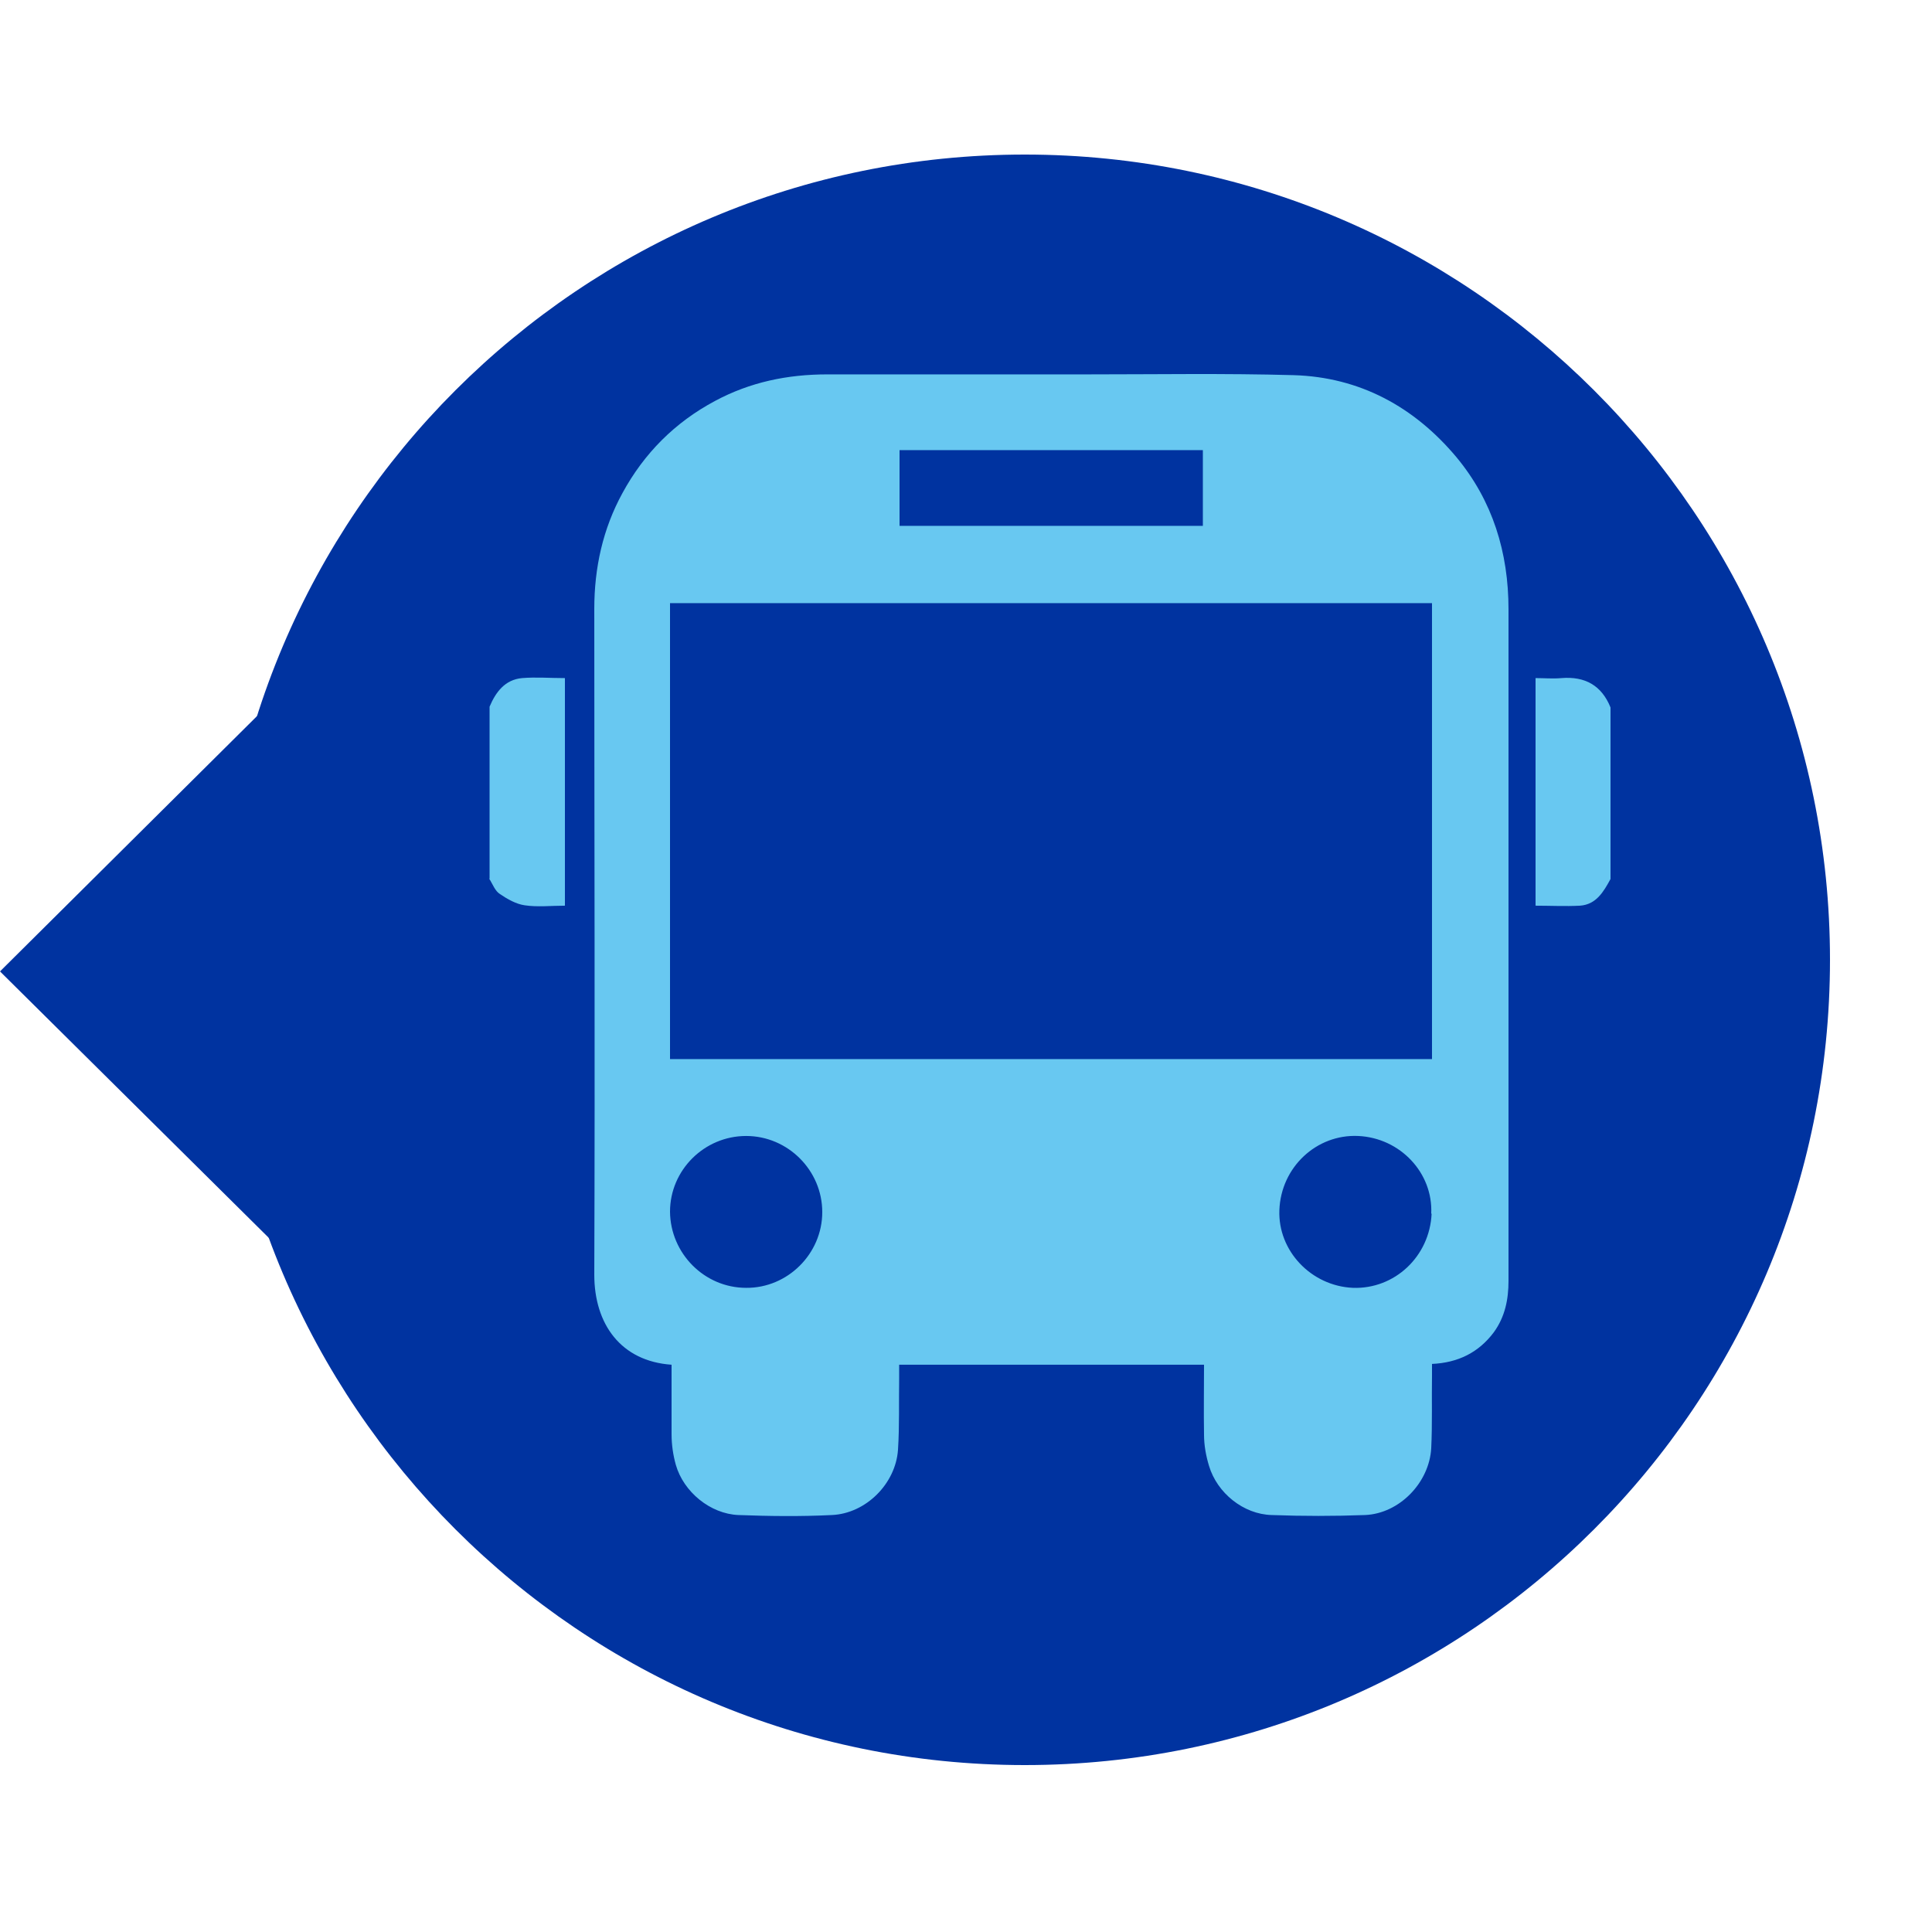
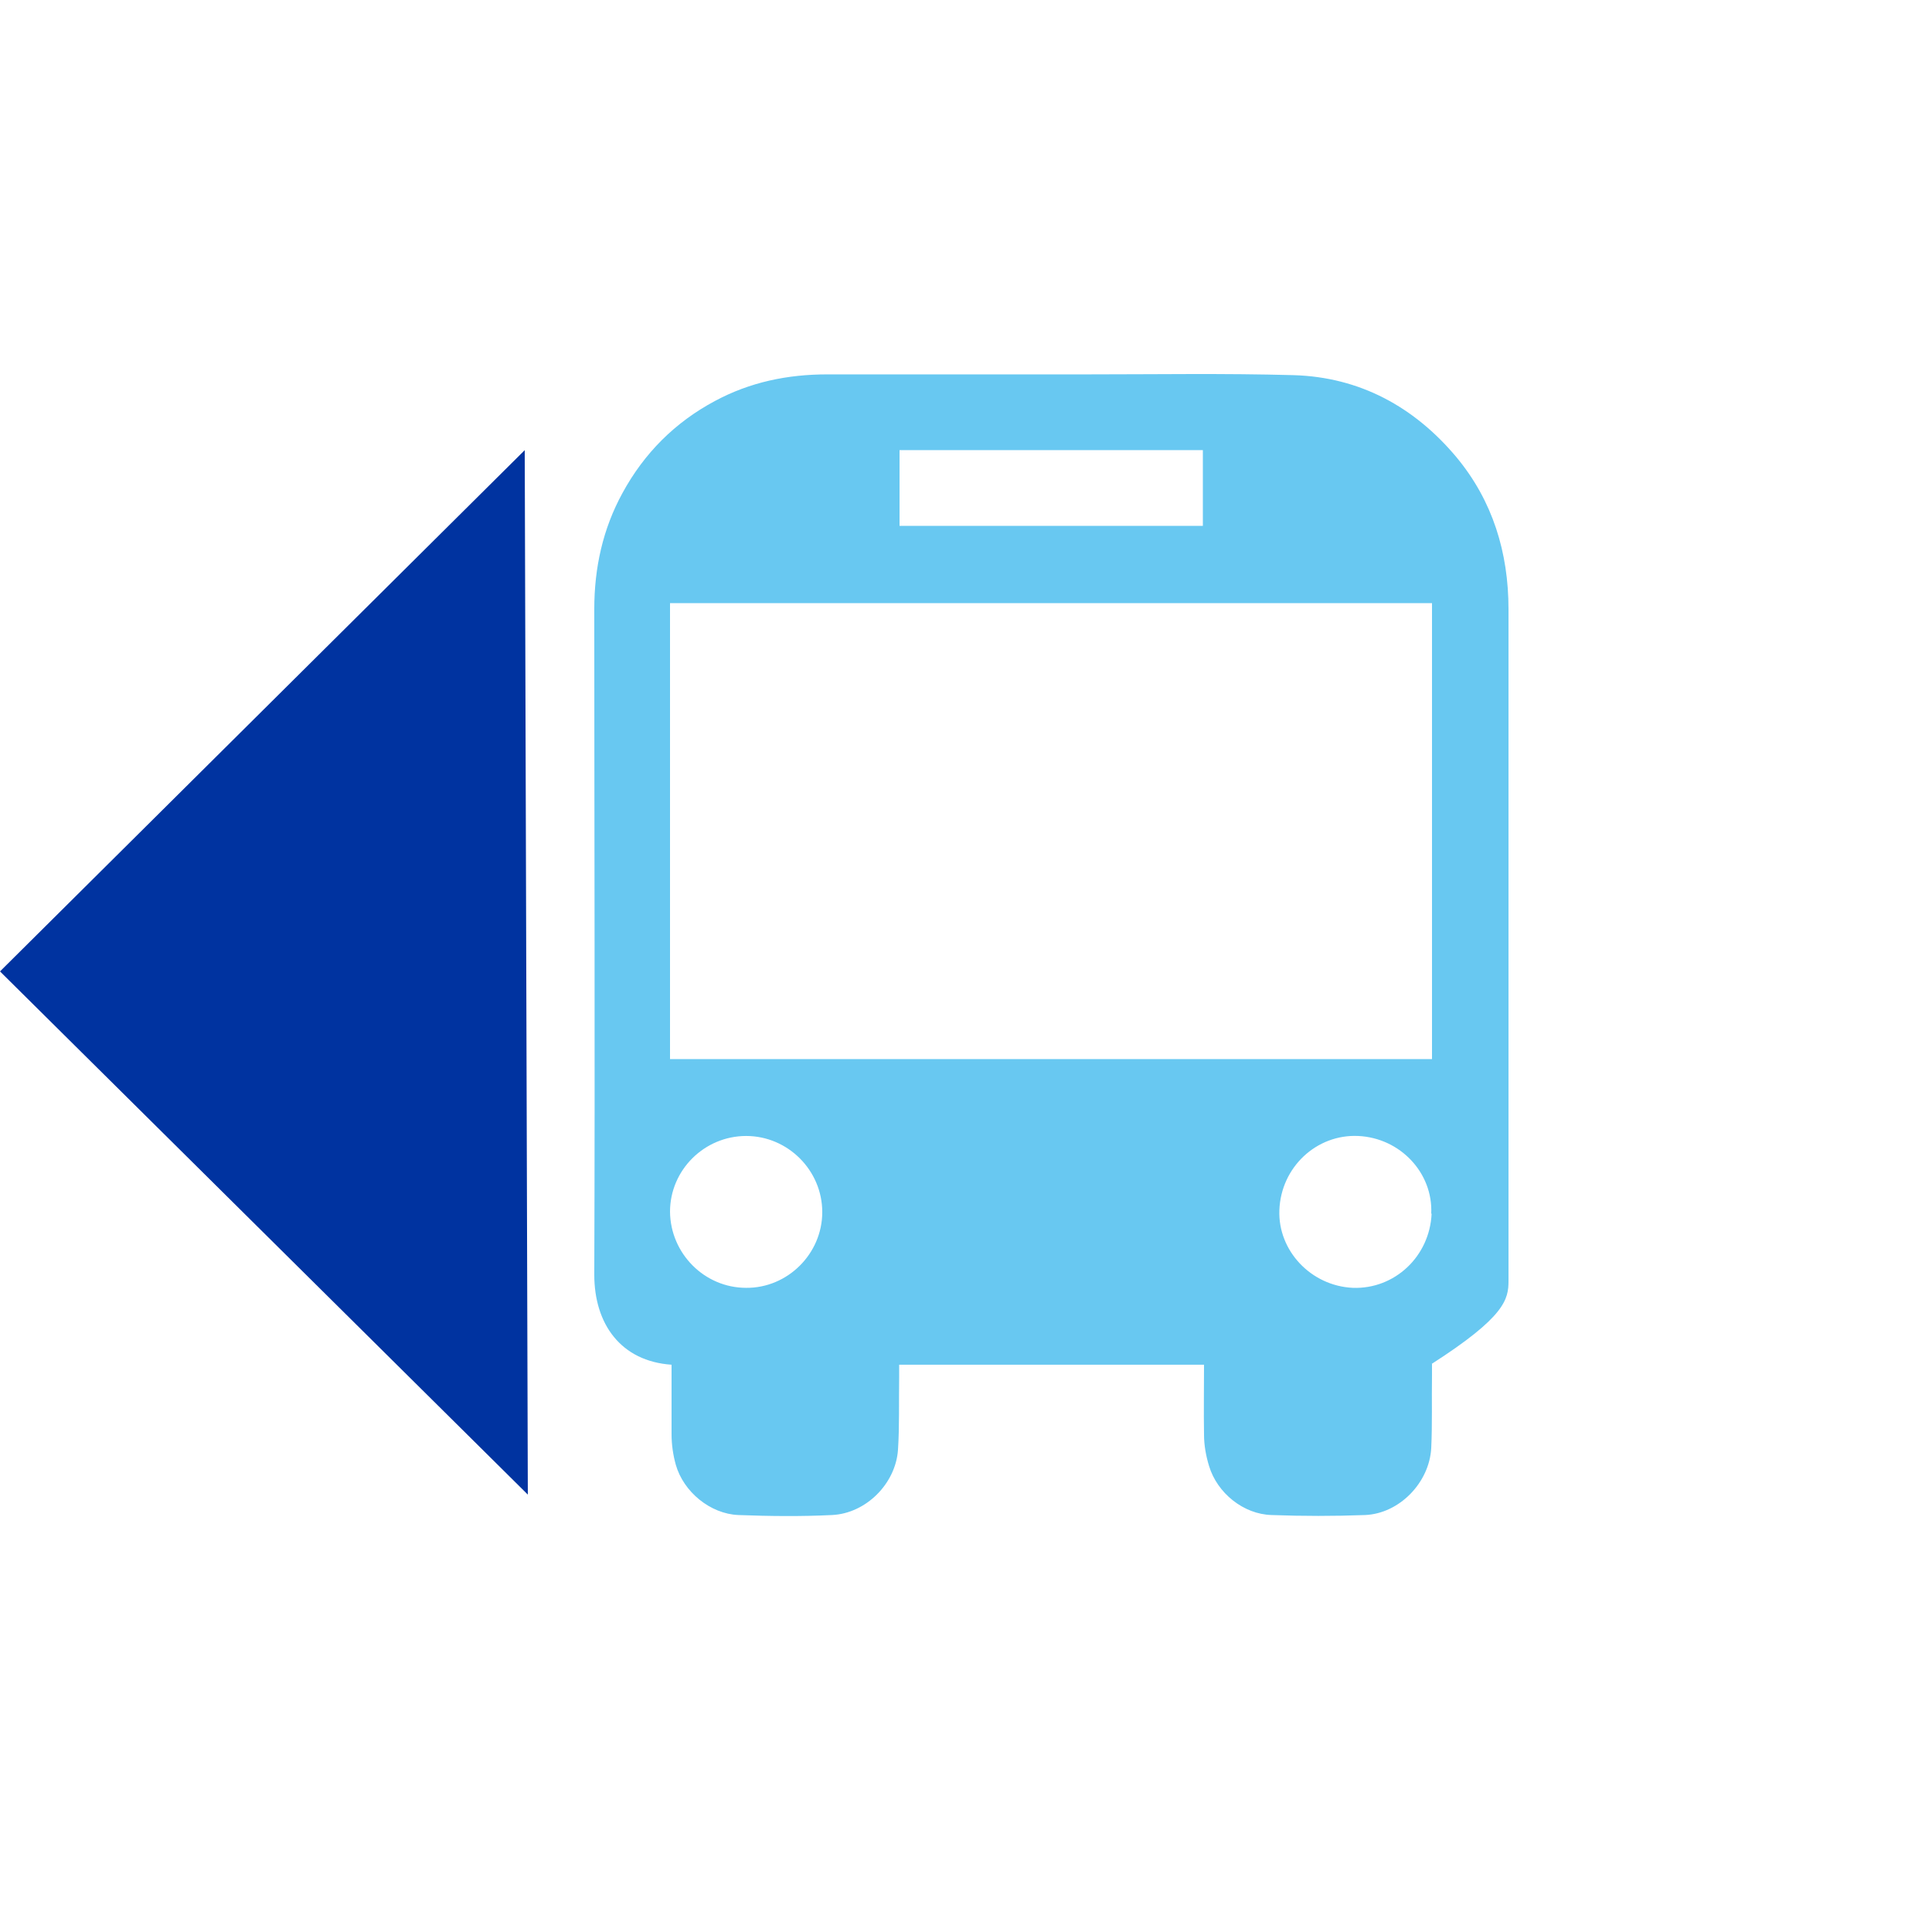
<svg xmlns="http://www.w3.org/2000/svg" width="50" height="50" viewBox="0 0 50 50" fill="none">
  <path d="M0 25.14L13.66 38.68L13.58 11.65L0 25.14Z" fill="#0033A0" />
-   <path d="M47.36 24.84C47.36 13.33 38.03 4 26.52 4C15.01 4 5.68 13.33 5.68 24.84C5.68 36.35 15.01 45.68 26.52 45.68C38.03 45.68 47.36 36.35 47.36 24.84Z" fill="#0033A0" />
-   <path d="M41.68 18.309C41.45 17.739 41.02 17.499 40.41 17.549C40.19 17.569 39.97 17.549 39.74 17.549V23.439C40.13 23.439 40.51 23.459 40.89 23.439C41.31 23.409 41.5 23.079 41.68 22.749V18.309Z" fill="#68C8F1" />
-   <path d="M12.66 22.739C12.75 22.879 12.81 23.059 12.94 23.139C13.13 23.269 13.36 23.399 13.58 23.429C13.91 23.479 14.26 23.439 14.62 23.439V17.549C14.24 17.549 13.87 17.519 13.51 17.549C13.07 17.589 12.83 17.909 12.67 18.289V22.739H12.66Z" fill="#68C8F1" />
-   <path d="M37.05 35.299C37.74 35.269 38.27 34.999 38.66 34.479C38.95 34.079 39.04 33.629 39.04 33.149V15.769C39.04 14.299 38.63 12.959 37.69 11.829C36.6 10.529 35.19 9.759 33.48 9.709C31.7 9.659 29.92 9.689 28.14 9.689H21.41C20.38 9.689 19.41 9.889 18.5 10.379C17.47 10.929 16.67 11.729 16.11 12.759C15.6 13.689 15.38 14.699 15.38 15.759C15.38 21.499 15.4 27.249 15.38 32.989C15.38 34.269 16.07 35.229 17.38 35.319C17.38 35.919 17.38 36.519 17.38 37.119C17.38 37.389 17.42 37.659 17.49 37.909C17.69 38.609 18.38 39.179 19.11 39.209C19.91 39.239 20.72 39.249 21.53 39.209C22.41 39.169 23.18 38.399 23.24 37.519C23.28 36.899 23.26 36.279 23.27 35.659V35.319H31.16C31.16 35.929 31.15 36.529 31.16 37.129C31.16 37.399 31.21 37.679 31.29 37.939C31.5 38.639 32.18 39.189 32.91 39.209C33.72 39.239 34.52 39.239 35.33 39.209C36.22 39.169 36.99 38.369 37.04 37.479C37.07 36.849 37.05 36.219 37.06 35.589C37.06 35.499 37.06 35.409 37.06 35.299H37.05ZM17.34 15.609H37.06V27.409H17.34V15.609ZM31.13 11.649V13.609H23.28V11.649H31.13ZM37.05 31.409C37 32.519 36.09 33.369 35.01 33.329C33.93 33.279 33.07 32.369 33.11 31.319C33.15 30.209 34.07 29.349 35.15 29.399C36.24 29.449 37.09 30.359 37.04 31.409H37.05ZM19.31 33.329C18.23 33.329 17.35 32.439 17.34 31.359C17.34 30.279 18.23 29.399 19.31 29.399C20.39 29.399 21.28 30.289 21.28 31.369C21.28 32.449 20.38 33.339 19.31 33.329Z" fill="#68C8F1" />
+   <path d="M37.05 35.299C38.95 34.079 39.04 33.629 39.04 33.149V15.769C39.04 14.299 38.63 12.959 37.69 11.829C36.6 10.529 35.19 9.759 33.48 9.709C31.7 9.659 29.92 9.689 28.14 9.689H21.41C20.38 9.689 19.41 9.889 18.5 10.379C17.47 10.929 16.67 11.729 16.11 12.759C15.6 13.689 15.38 14.699 15.38 15.759C15.38 21.499 15.4 27.249 15.38 32.989C15.38 34.269 16.07 35.229 17.38 35.319C17.38 35.919 17.38 36.519 17.38 37.119C17.38 37.389 17.42 37.659 17.49 37.909C17.69 38.609 18.38 39.179 19.11 39.209C19.91 39.239 20.72 39.249 21.53 39.209C22.41 39.169 23.18 38.399 23.24 37.519C23.28 36.899 23.26 36.279 23.27 35.659V35.319H31.16C31.16 35.929 31.15 36.529 31.16 37.129C31.16 37.399 31.21 37.679 31.29 37.939C31.5 38.639 32.18 39.189 32.91 39.209C33.72 39.239 34.52 39.239 35.33 39.209C36.22 39.169 36.99 38.369 37.04 37.479C37.07 36.849 37.05 36.219 37.06 35.589C37.06 35.499 37.06 35.409 37.06 35.299H37.05ZM17.34 15.609H37.06V27.409H17.34V15.609ZM31.13 11.649V13.609H23.28V11.649H31.13ZM37.05 31.409C37 32.519 36.09 33.369 35.01 33.329C33.93 33.279 33.07 32.369 33.11 31.319C33.15 30.209 34.07 29.349 35.15 29.399C36.24 29.449 37.09 30.359 37.04 31.409H37.05ZM19.31 33.329C18.23 33.329 17.35 32.439 17.34 31.359C17.34 30.279 18.23 29.399 19.31 29.399C20.39 29.399 21.28 30.289 21.28 31.369C21.28 32.449 20.38 33.339 19.31 33.329Z" fill="#68C8F1" />
</svg>